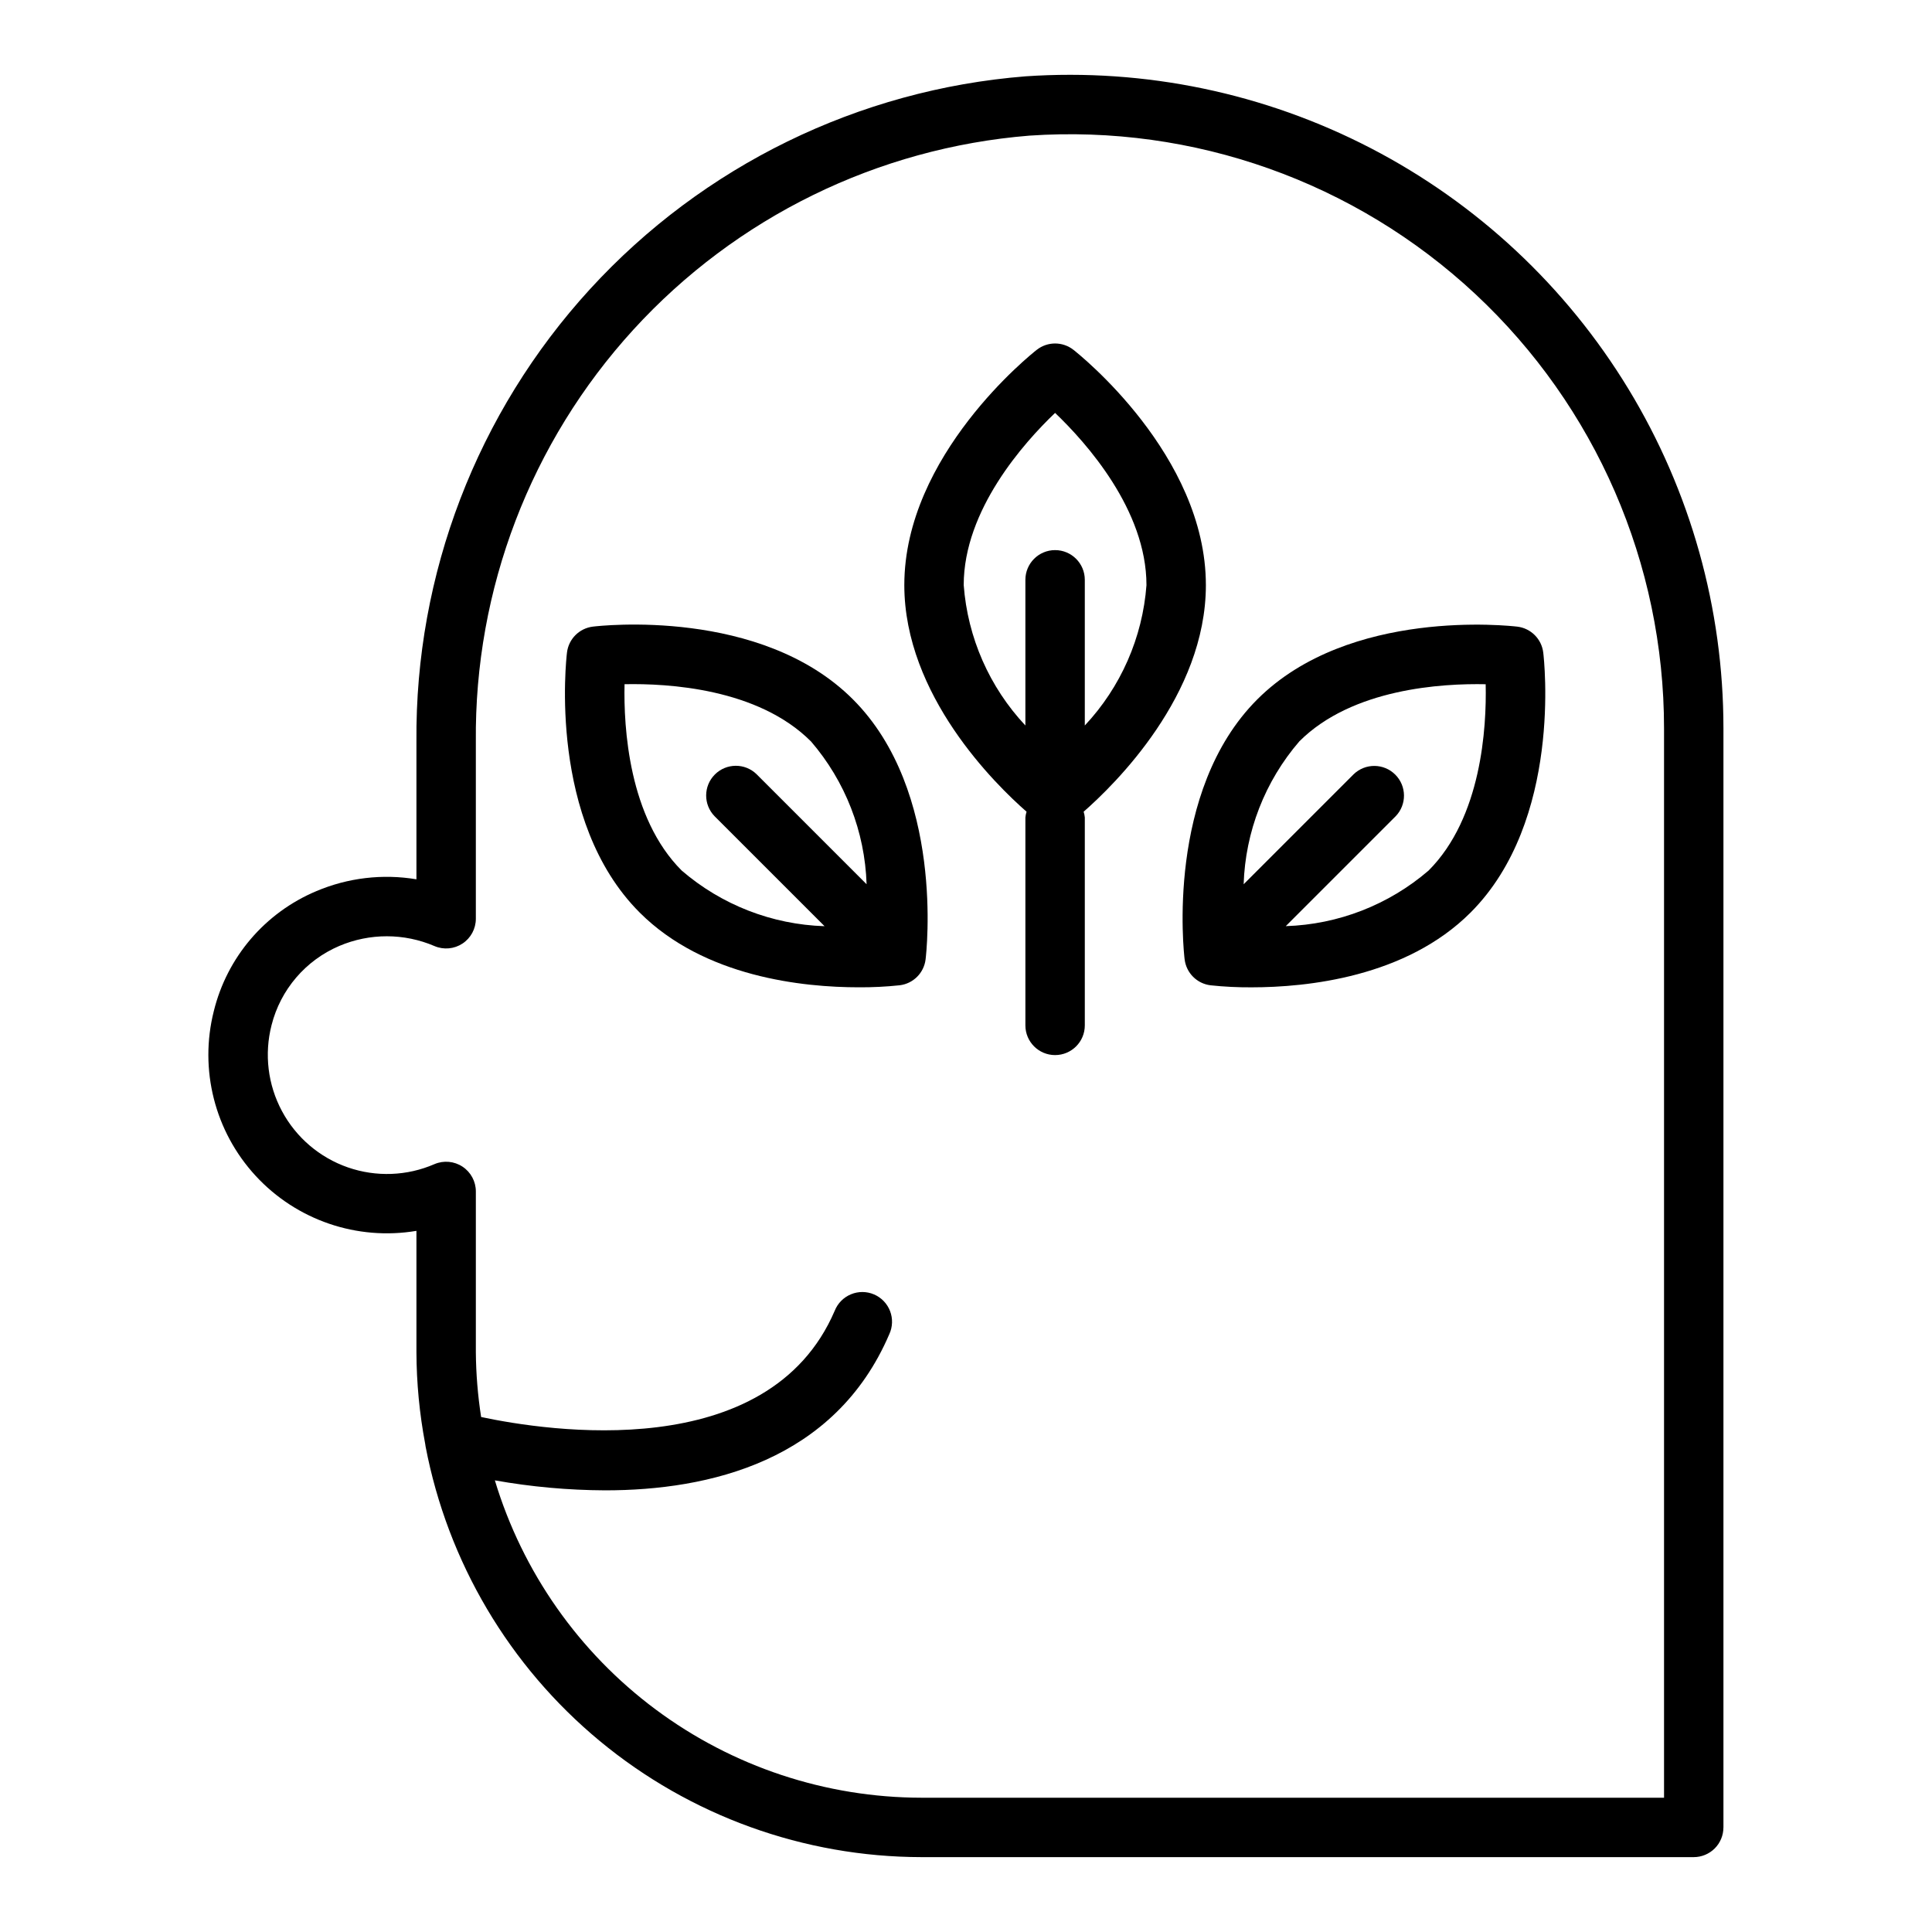
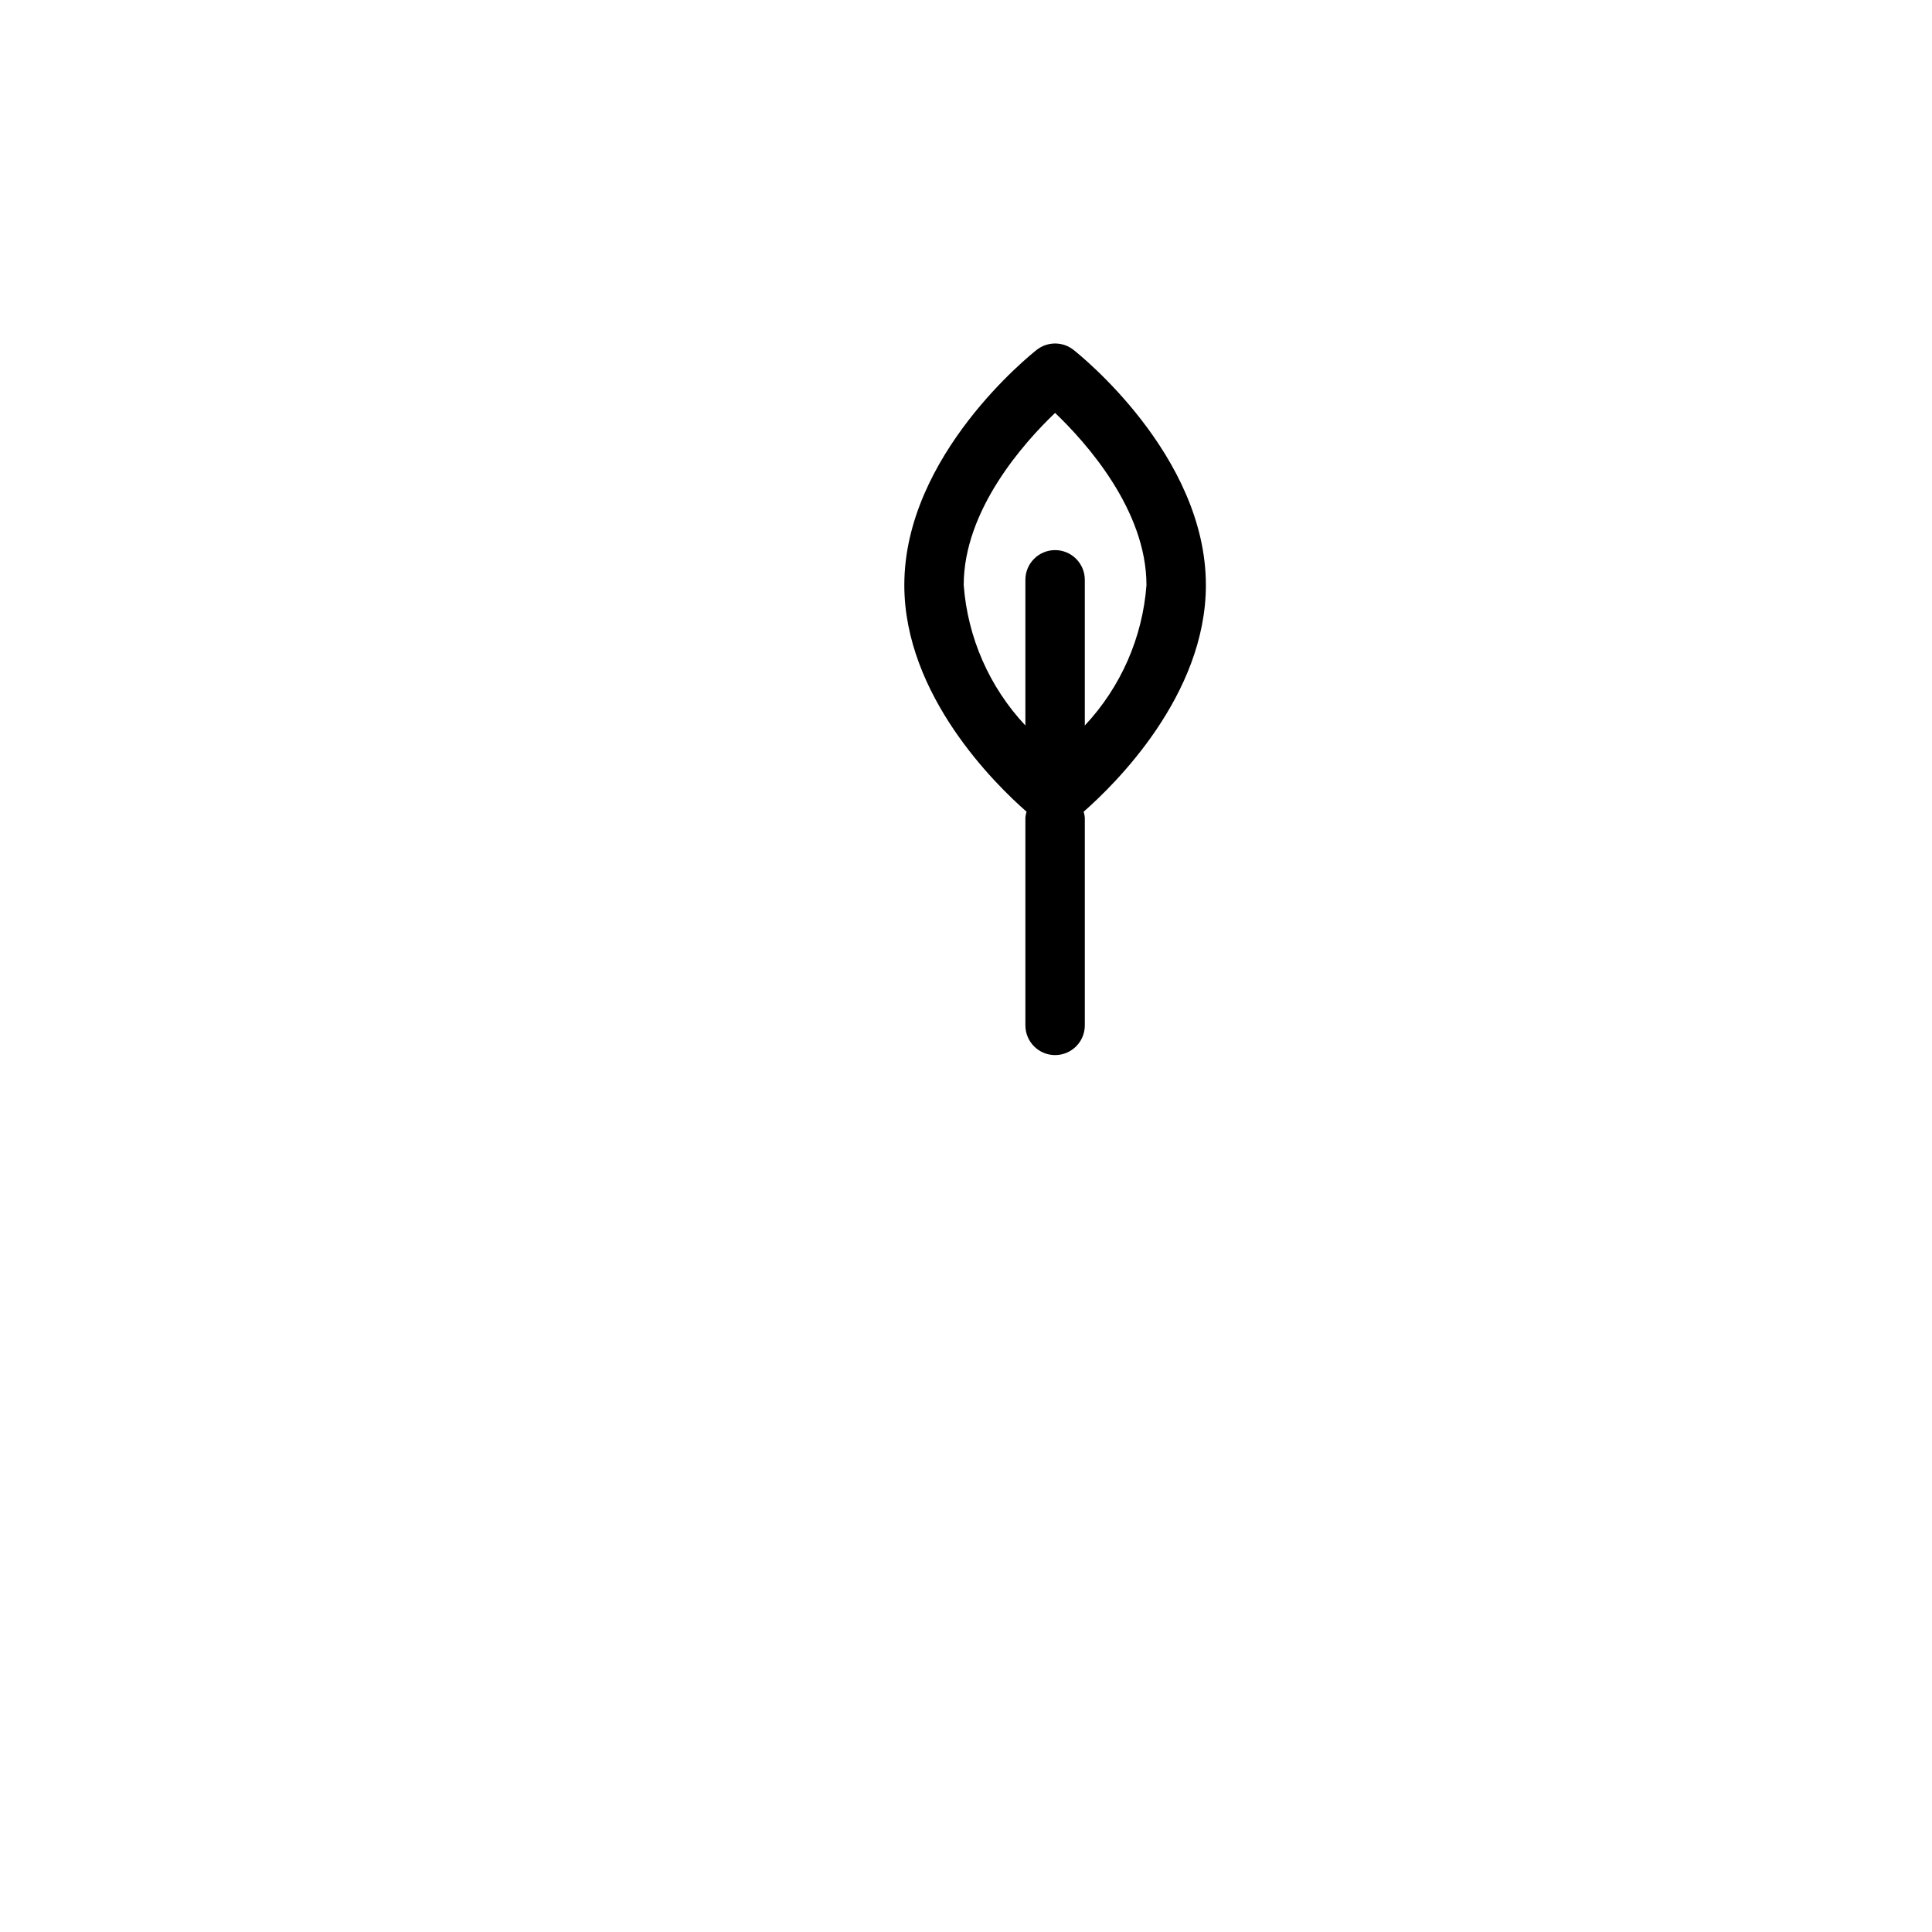
<svg xmlns="http://www.w3.org/2000/svg" fill="#000000" width="800px" height="800px" version="1.1" viewBox="144 144 512 512">
  <g>
-     <path d="m600.73 628.29v-291.27c0.004-31.734-8.715-62.859-25.199-89.973-16.488-27.117-40.105-49.184-68.277-63.785-28.172-14.605-59.816-21.191-91.477-19.035-44.215 3.523-85.453 23.672-115.41 56.387-29.949 32.715-46.391 75.566-46.008 119.92v36.492c-8.969-1.5-18.176-0.41-26.543 3.144-13.574 5.699-23.648 17.492-27.156 31.789-3.914 15.488 0.258 31.906 11.086 43.648 10.832 11.746 26.855 17.23 42.613 14.582v32.145c0.031 8.152 0.805 16.285 2.32 24.297 0.023 0.246 0.066 0.477 0.109 0.723 5.848 30.574 22.164 58.16 46.141 78.016 23.98 19.855 54.121 30.742 85.254 30.789h204.67c2.086 0 4.09-0.832 5.566-2.305 1.477-1.477 2.305-3.481 2.305-5.566zm-15.742-7.871h-196.8v-0.004c-25.371-0.035-50.059-8.23-70.414-23.375-20.355-15.145-35.301-36.434-42.629-60.727 9.645 1.719 19.422 2.602 29.223 2.644 27.496 0 60.879-7.703 75.312-41.398v0.004c0.887-1.93 0.957-4.137 0.195-6.121-0.766-1.98-2.297-3.57-4.246-4.406-1.953-0.836-4.16-0.848-6.121-0.031-1.961 0.812-3.512 2.387-4.297 4.359-17.578 41-76.309 31.863-93.707 28.16-0.883-5.688-1.352-11.434-1.398-17.188v-42.59c0-2.641-1.324-5.109-3.531-6.566-2.207-1.457-4.996-1.711-7.426-0.676-7.269 3.16-15.465 3.469-22.953 0.871-7.488-2.602-13.723-7.922-17.469-14.91-3.75-6.984-4.731-15.125-2.758-22.801 2.379-9.406 9.012-17.164 17.938-20.973 8.066-3.434 17.184-3.422 25.242 0.031 2.43 1.039 5.219 0.785 7.426-0.672s3.531-3.926 3.531-6.57v-46.945c-0.391-40.359 14.527-79.367 41.75-109.17 27.223-29.797 64.73-48.172 104.96-51.422 43.52-2.977 86.32 12.238 118.2 42.012 31.879 29.777 49.977 71.445 49.973 115.07z" />
    <path d="m463.57 299.05c0-34.449-33.672-61.223-35.105-62.348-2.852-2.231-6.856-2.231-9.707 0-1.434 1.121-35.105 27.898-35.105 62.348 0 29.223 24.168 52.859 32.395 60.062-0.156 0.496-0.258 1.004-0.309 1.52v55.105c0 4.348 3.523 7.871 7.871 7.871 4.348 0 7.875-3.523 7.875-7.871v-55.105c-0.051-0.516-0.152-1.023-0.309-1.52 8.223-7.203 32.395-30.84 32.395-60.062zm-64.176 0c0-19.887 15.938-37.715 24.215-45.625 8.281 7.91 24.215 25.742 24.215 45.625h0.004c-1.035 13.906-6.805 27.043-16.344 37.215v-38.605c0-4.348-3.527-7.875-7.875-7.875-4.348 0-7.871 3.527-7.871 7.875v38.609-0.004c-9.539-10.172-15.309-23.309-16.344-37.215z" />
-     <path d="m477.2 329.34c-24.355 24.355-19.48 67.098-19.262 68.902h0.004c0.434 3.598 3.266 6.434 6.863 6.871 3.609 0.383 7.234 0.562 10.863 0.539 14.68 0 40.91-2.676 58.043-19.812 24.359-24.355 19.484-67.098 19.266-68.902-0.434-3.598-3.269-6.434-6.863-6.871-1.809-0.199-44.543-5.09-68.914 19.273zm45.379 45.371h0.004c-10.566 9.082-23.918 14.281-37.844 14.727l29.121-29.121v0.004c2.984-3.09 2.941-8-0.098-11.035-3.035-3.039-7.945-3.082-11.035-0.098l-29.148 29.148c0.445-13.934 5.652-27.297 14.754-37.863 14.062-14.066 37.949-15.383 49.387-15.145 0.258 11.453-1.078 35.32-15.137 49.383z" />
-     <path d="m301.12 310.06c-3.594 0.438-6.43 3.273-6.863 6.871-0.219 1.812-5.094 44.551 19.266 68.902 17.137 17.145 43.363 19.812 58.047 19.812 3.625 0.023 7.25-0.156 10.859-0.539 3.598-0.438 6.43-3.273 6.863-6.871 0.219-1.805 5.094-44.551-19.262-68.902-24.363-24.379-67.102-19.496-68.91-19.273zm8.391 15.262c11.434-0.234 35.32 1.074 49.387 15.145l0.004-0.004c9.102 10.566 14.309 23.93 14.754 37.867l-29.148-29.148v-0.004c-3.086-3.008-8.016-2.977-11.062 0.07s-3.078 7.977-0.07 11.062l29.145 29.141h-0.004c-13.934-0.441-27.297-5.648-37.863-14.75-14.059-14.059-15.398-37.926-15.141-49.383z" />
  </g>
</svg>